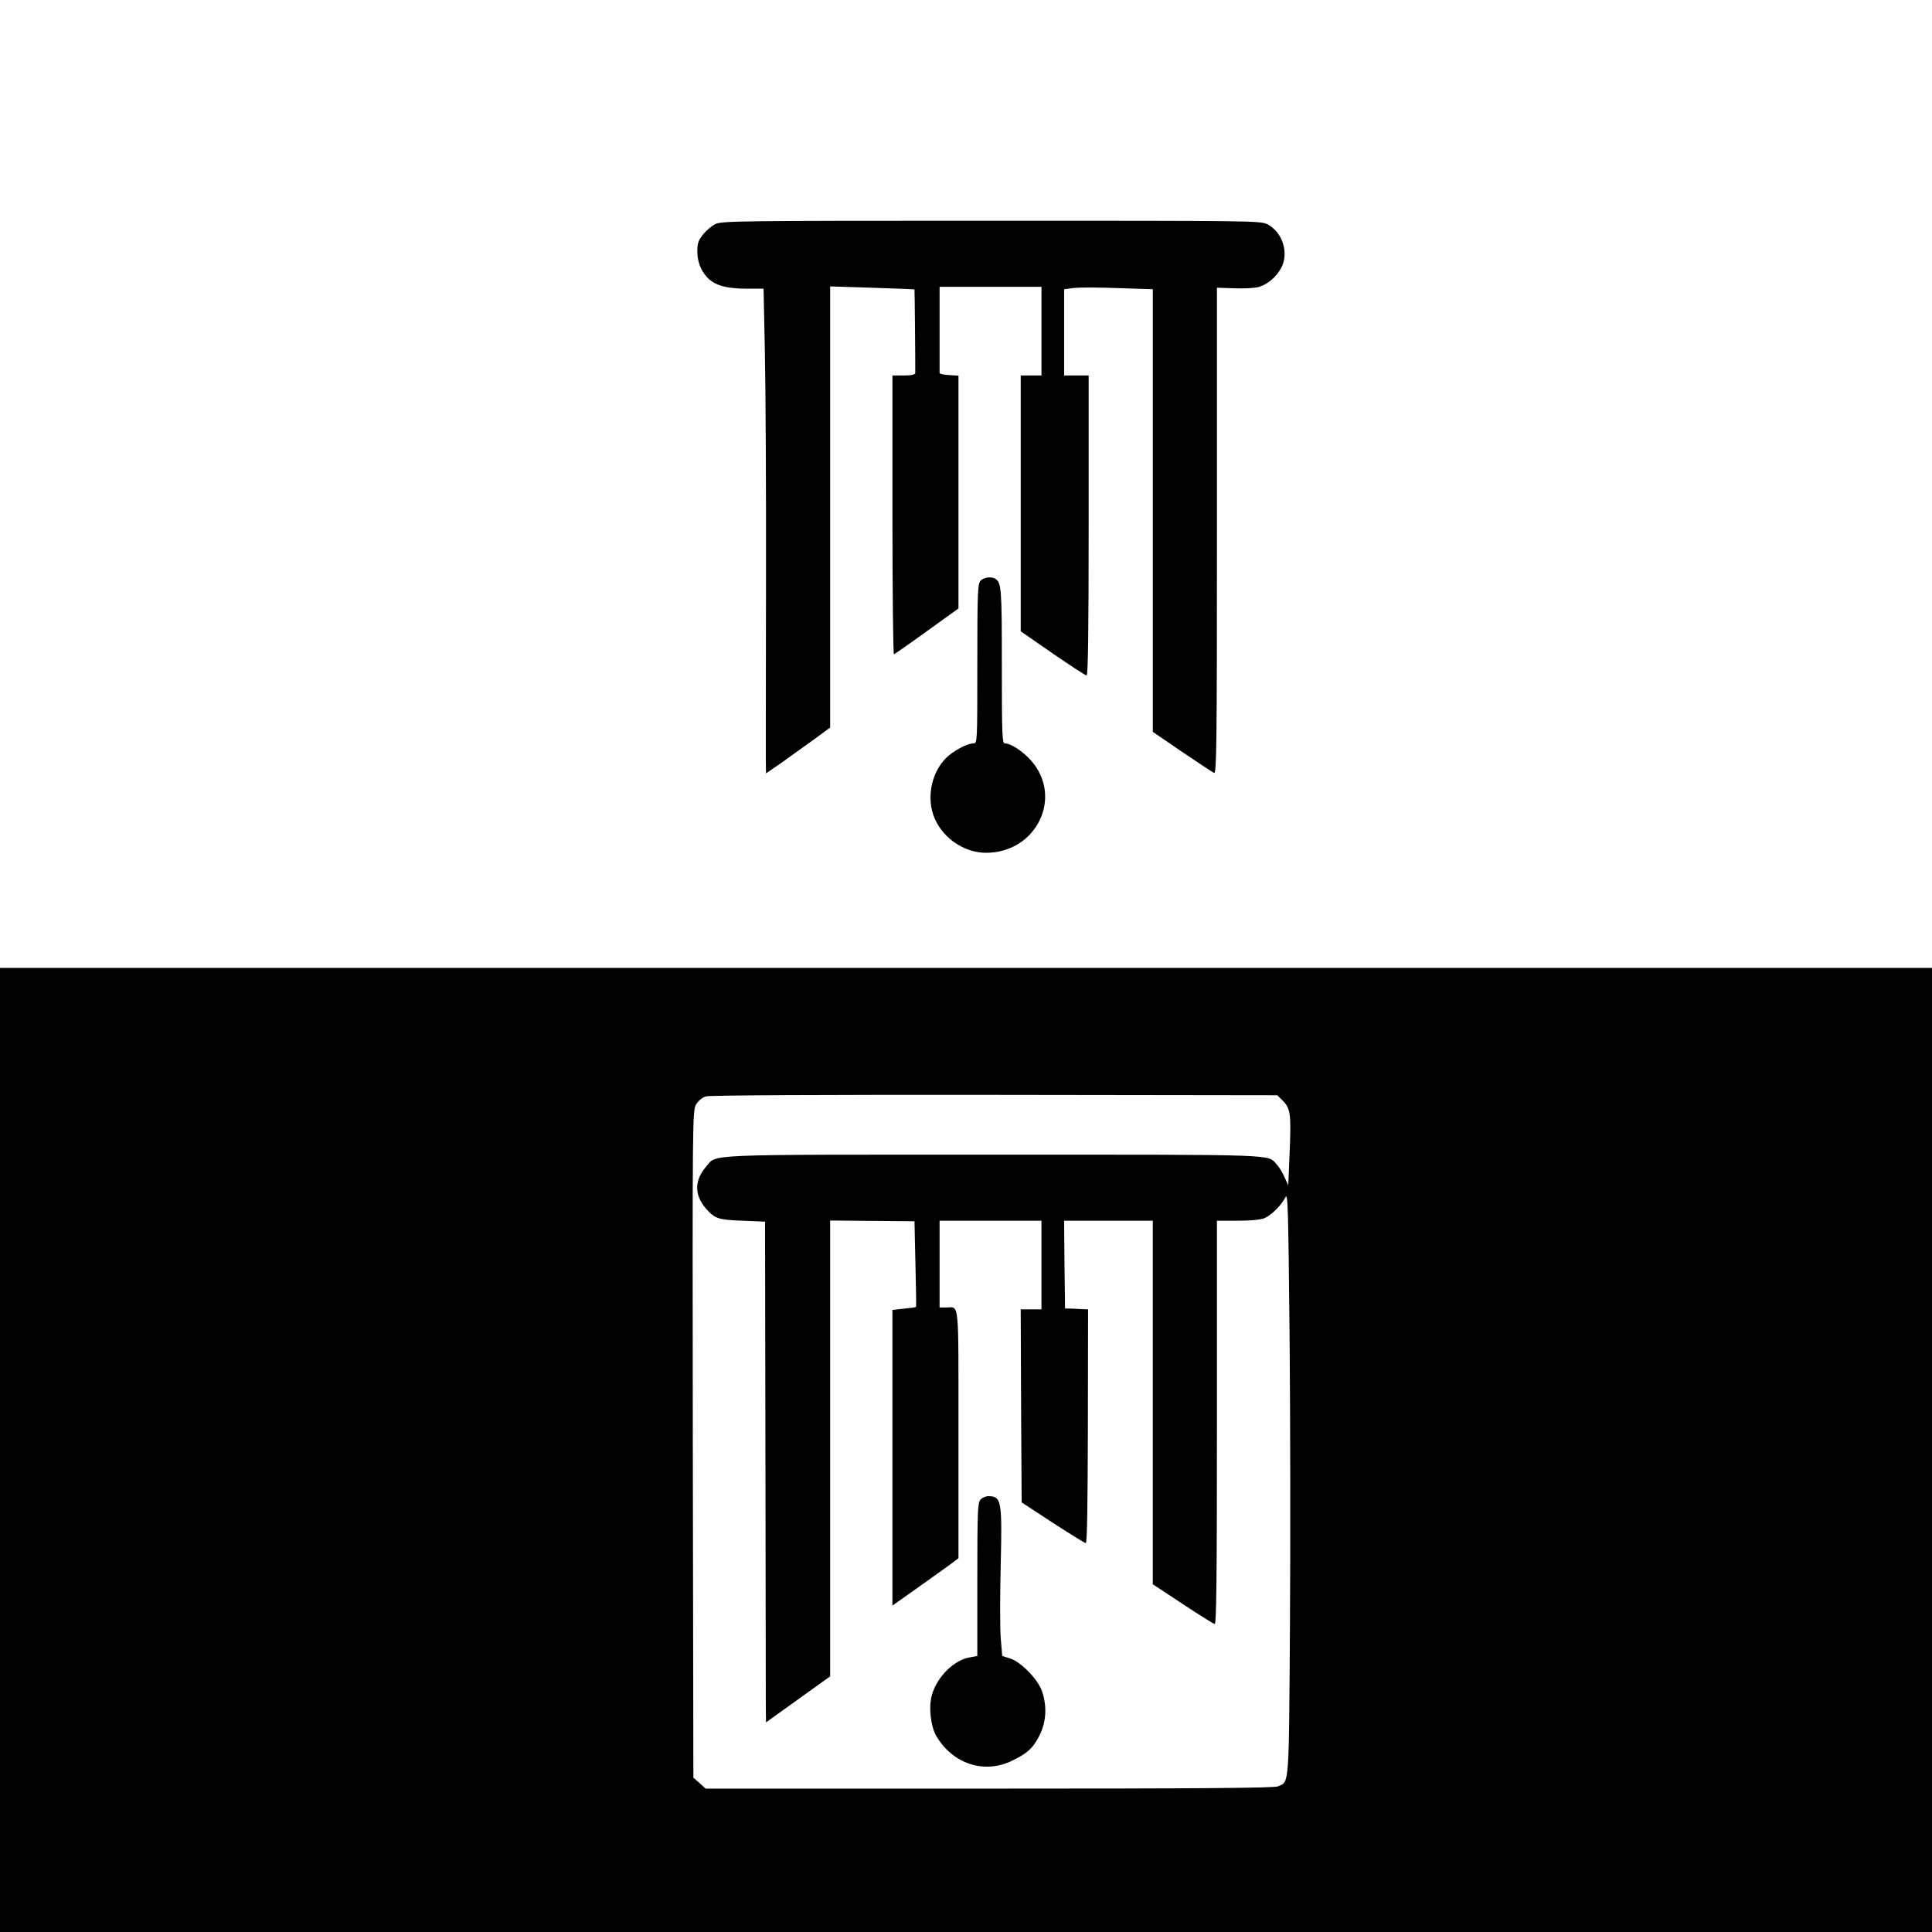
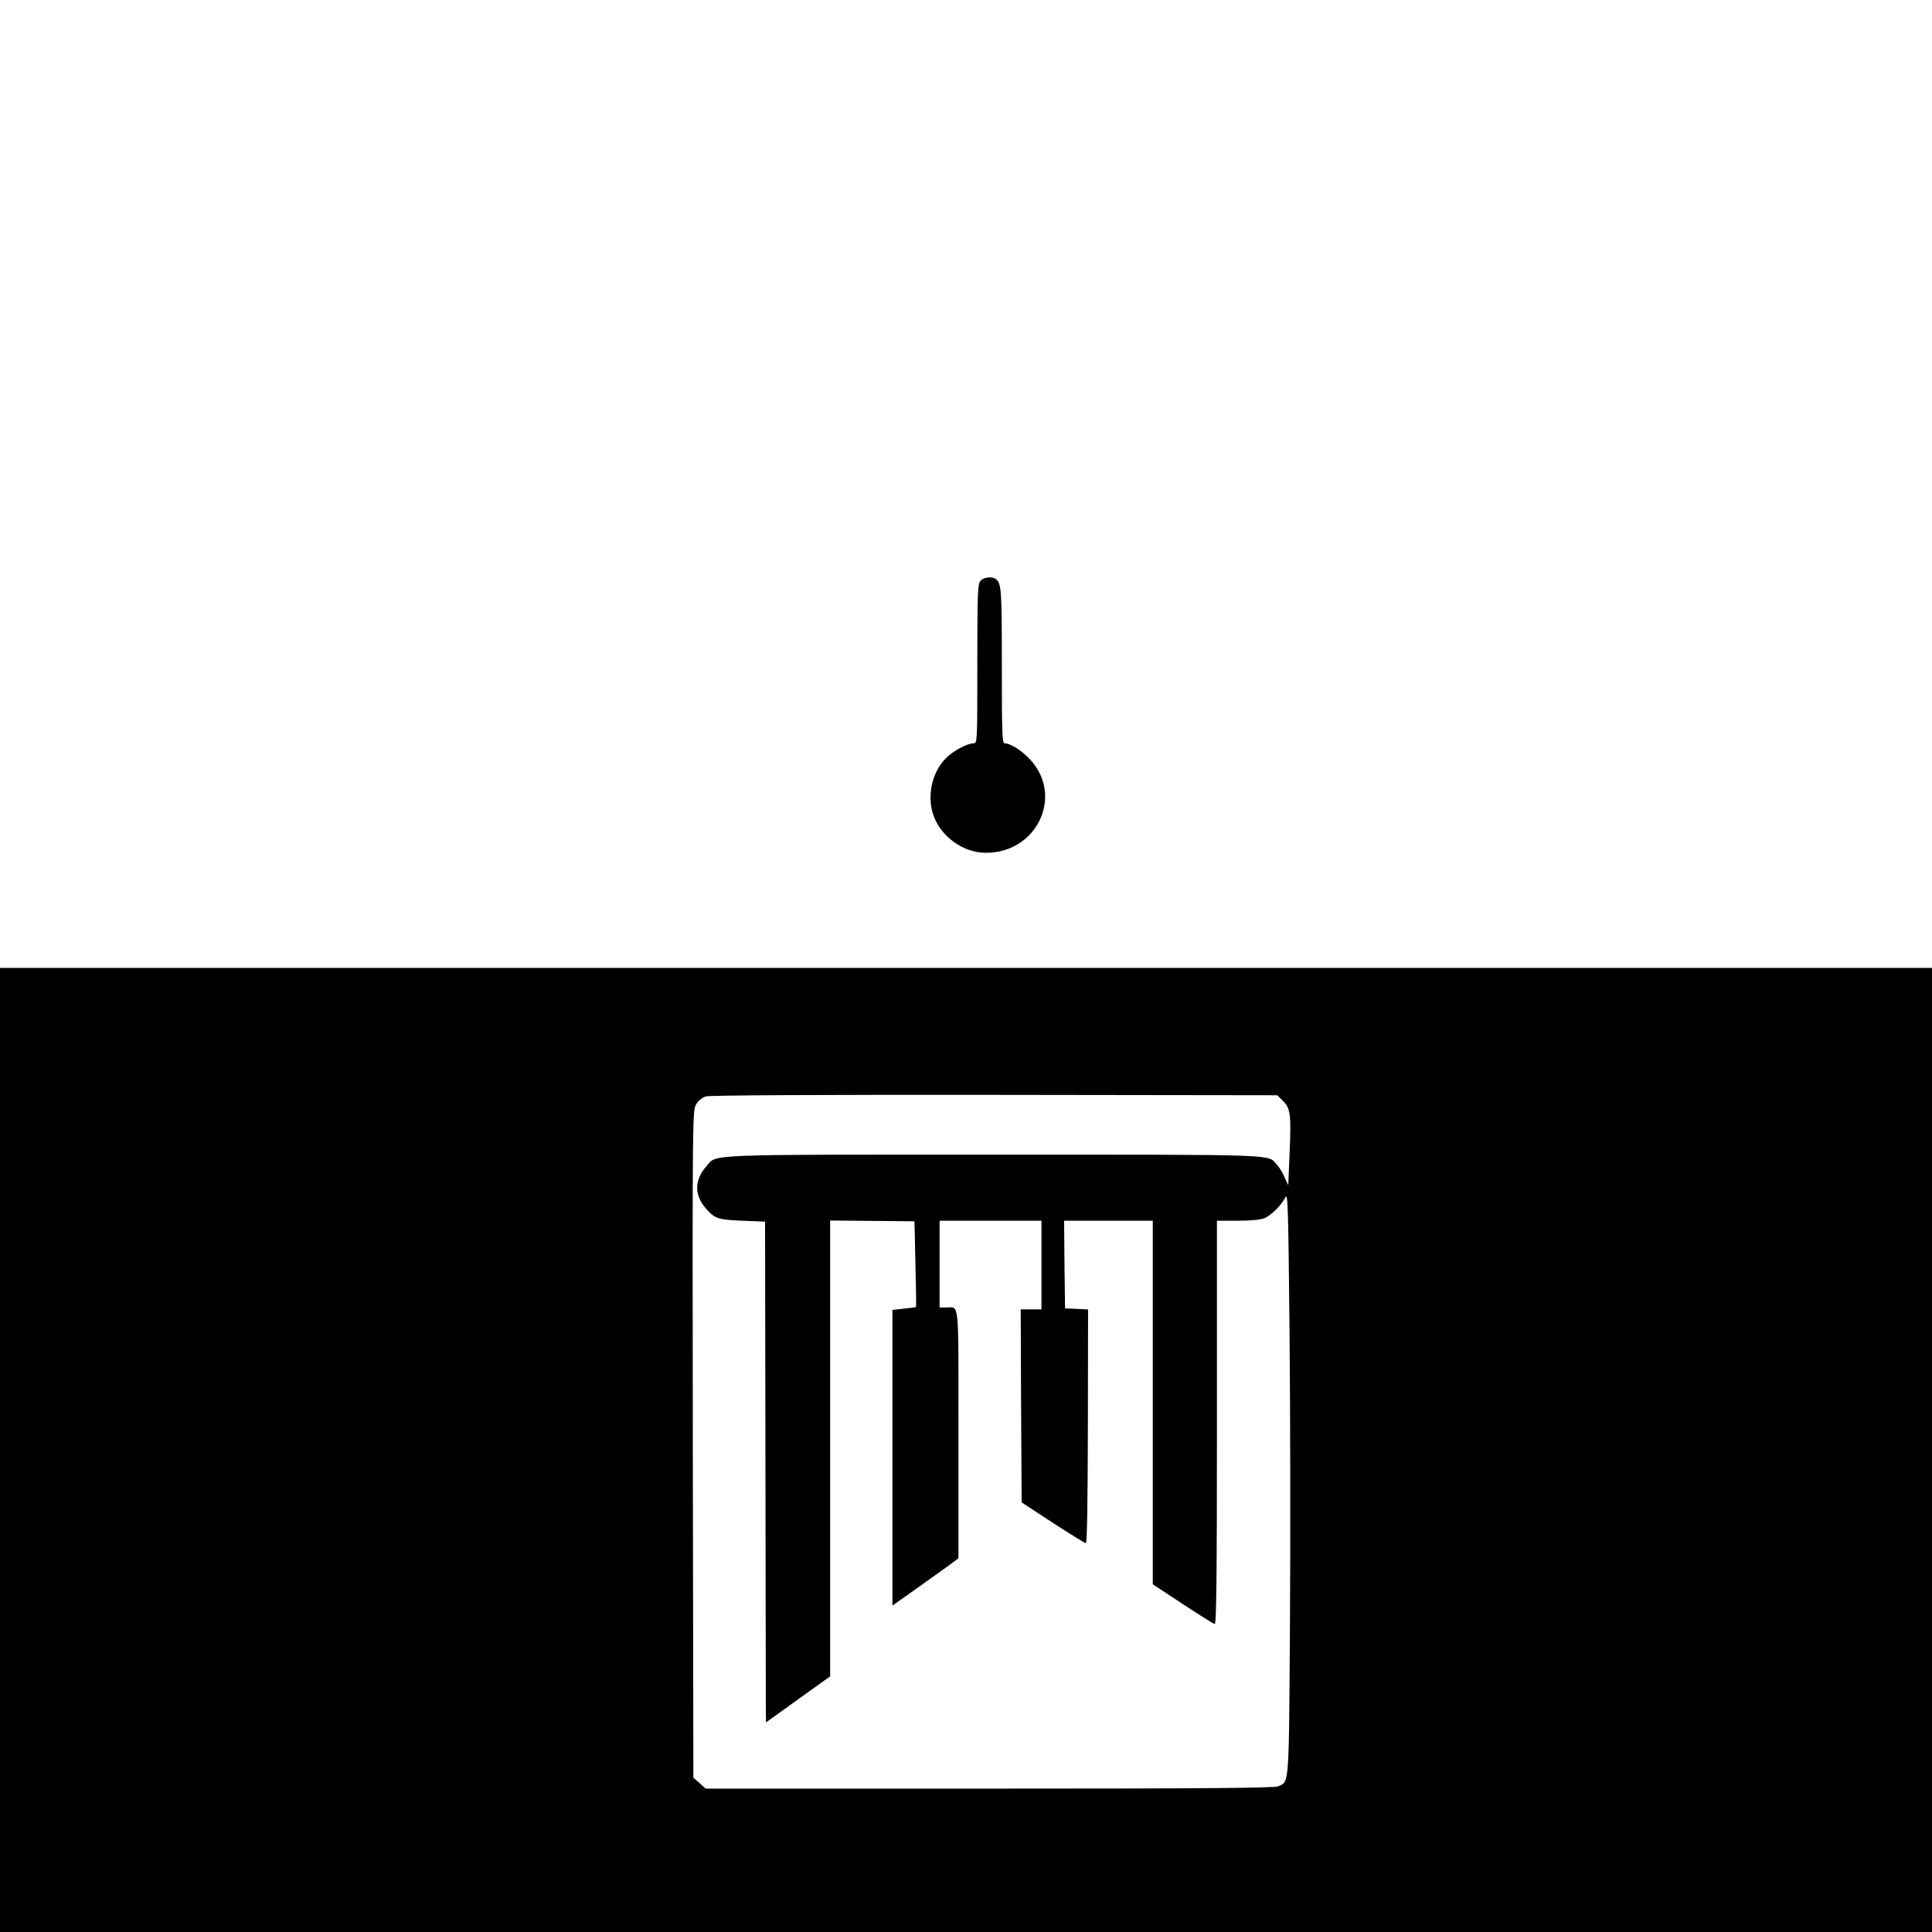
<svg xmlns="http://www.w3.org/2000/svg" version="1.0" width="1024pt" height="1024pt" viewBox="0 0 1024 1024" preserveAspectRatio="xMidYMid meet">
  <g transform="translate(0,1024) scale(0.1,-0.1)" fill="#000000" stroke="none">
-     <path d="M3791 9052 c-19 -9 -48 -34 -65 -55 -25 -32 -30 -47 -30 -90 0 -33 8 -67 22 -94 40 -76 102 -103 243 -103 l86 0 7 -336 c4 -185 7 -733 6 -1218 -1 -484 -1 -911 -1 -948 l1 -67 83 57 c45 32 121 87 170 122 l87 64 0 1169 0 1169 223 -7 c122 -4 223 -8 224 -9 1 -1 5 -422 4 -443 -1 -9 -20 -13 -61 -13 l-60 0 0 -741 c0 -407 4 -739 8 -737 5 2 84 57 175 123 l167 120 0 617 0 617 -50 3 c-28 2 -50 6 -50 11 0 4 0 108 0 232 l0 225 270 0 270 0 0 -235 0 -235 -55 0 -55 0 0 -678 0 -678 169 -117 c93 -64 174 -117 180 -117 8 0 11 233 11 795 l0 795 -65 0 -65 0 0 229 0 228 53 7 c28 3 134 3 235 -1 l182 -6 0 -1173 0 -1173 155 -106 c86 -58 162 -108 170 -112 13 -4 15 154 15 1283 l0 1289 92 -3 c51 -2 110 1 130 7 49 15 94 54 120 104 40 79 5 186 -74 228 -36 19 -73 19 -1465 19 -1340 0 -1430 -1 -1462 -18z" />
    <path d="M5197 7162 c-15 -17 -17 -62 -17 -440 0 -416 0 -422 -20 -422 -34 0 -110 -41 -147 -79 -72 -73 -100 -194 -68 -295 37 -117 158 -206 281 -206 268 0 411 296 238 490 -45 50 -107 90 -139 90 -13 0 -15 48 -15 411 0 408 -2 440 -34 461 -20 14 -63 8 -79 -10z" />
    <path d="M0 2555 l0 -2555 5120 0 5120 0 0 2555 0 2555 -5120 0 -5120 0 0 -2555z m6801 1849 c39 -40 43 -71 34 -280 l-7 -166 -20 43 c-10 24 -29 55 -41 67 -51 55 37 52 -1502 52 -1567 0 -1463 4 -1522 -63 -63 -72 -64 -151 -1 -223 47 -53 63 -59 193 -64 l120 -5 2 -1250 c1 -687 2 -1285 2 -1327 l1 -77 170 122 170 122 0 1208 0 1208 224 -2 223 -2 5 -226 c3 -124 5 -227 3 -228 -1 -2 -29 -6 -63 -9 l-62 -7 0 -783 0 -784 123 87 c67 48 146 104 175 125 l52 39 0 658 c0 730 6 671 -66 671 l-34 0 0 230 0 230 270 0 270 0 0 -235 0 -235 -55 0 -55 0 2 -511 3 -512 165 -108 c91 -59 170 -108 175 -108 7 -1 10 213 11 619 l1 620 -26 1 c-14 1 -42 2 -61 3 l-35 1 -3 233 -2 232 235 0 235 0 0 -963 0 -964 158 -104 c86 -57 163 -105 170 -107 9 -3 12 216 12 1067 l0 1071 110 0 c72 0 122 5 143 14 36 16 88 67 110 110 13 27 15 -46 22 -730 4 -417 5 -1113 2 -1545 -6 -859 -3 -820 -63 -847 -18 -9 -414 -12 -1529 -12 l-1505 0 -32 29 -33 29 -3 1769 c-2 1742 -2 1768 18 1800 12 20 32 36 52 42 20 6 606 9 1530 8 l1498 -2 31 -31z" />
-     <path d="M5197 2292 c-15 -17 -17 -61 -17 -424 l0 -405 -38 -7 c-85 -13 -177 -105 -203 -201 -18 -63 -6 -166 24 -217 86 -145 248 -200 393 -134 86 40 119 69 153 137 37 73 41 155 14 235 -22 64 -113 157 -170 174 l-41 13 -8 96 c-4 53 -4 227 0 386 8 342 4 364 -65 365 -14 0 -33 -8 -42 -18z" />
  </g>
</svg>